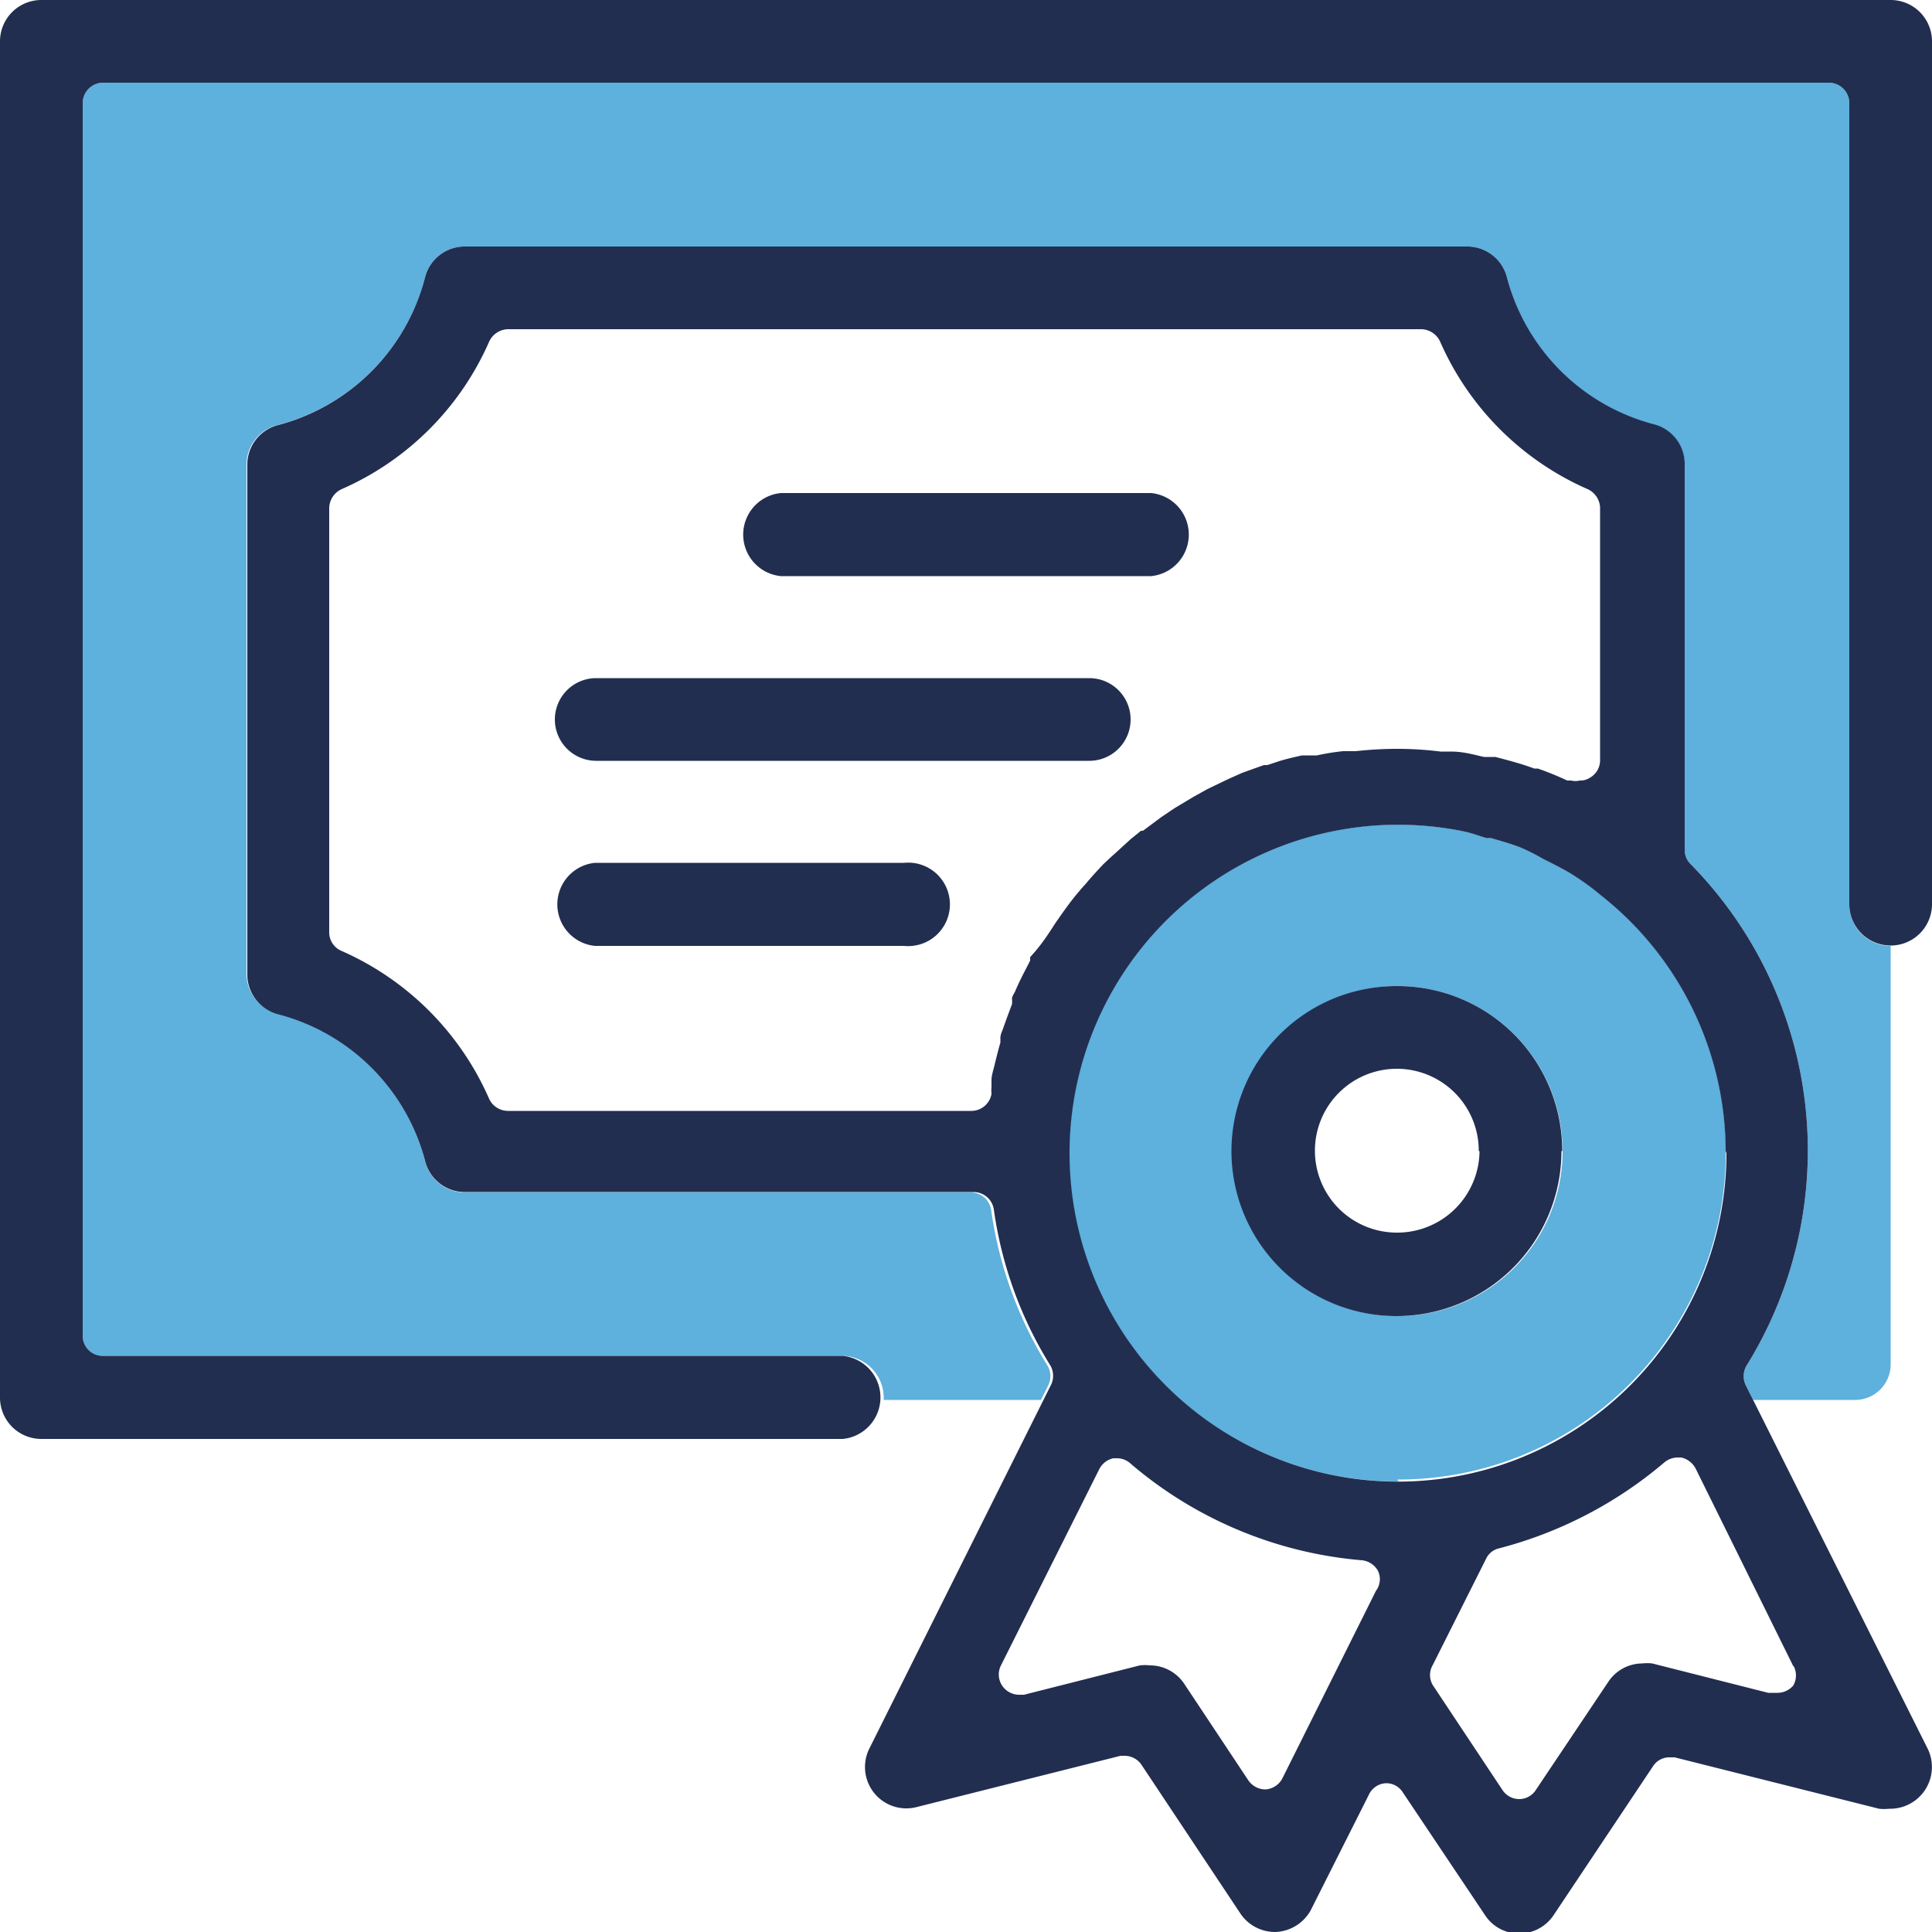
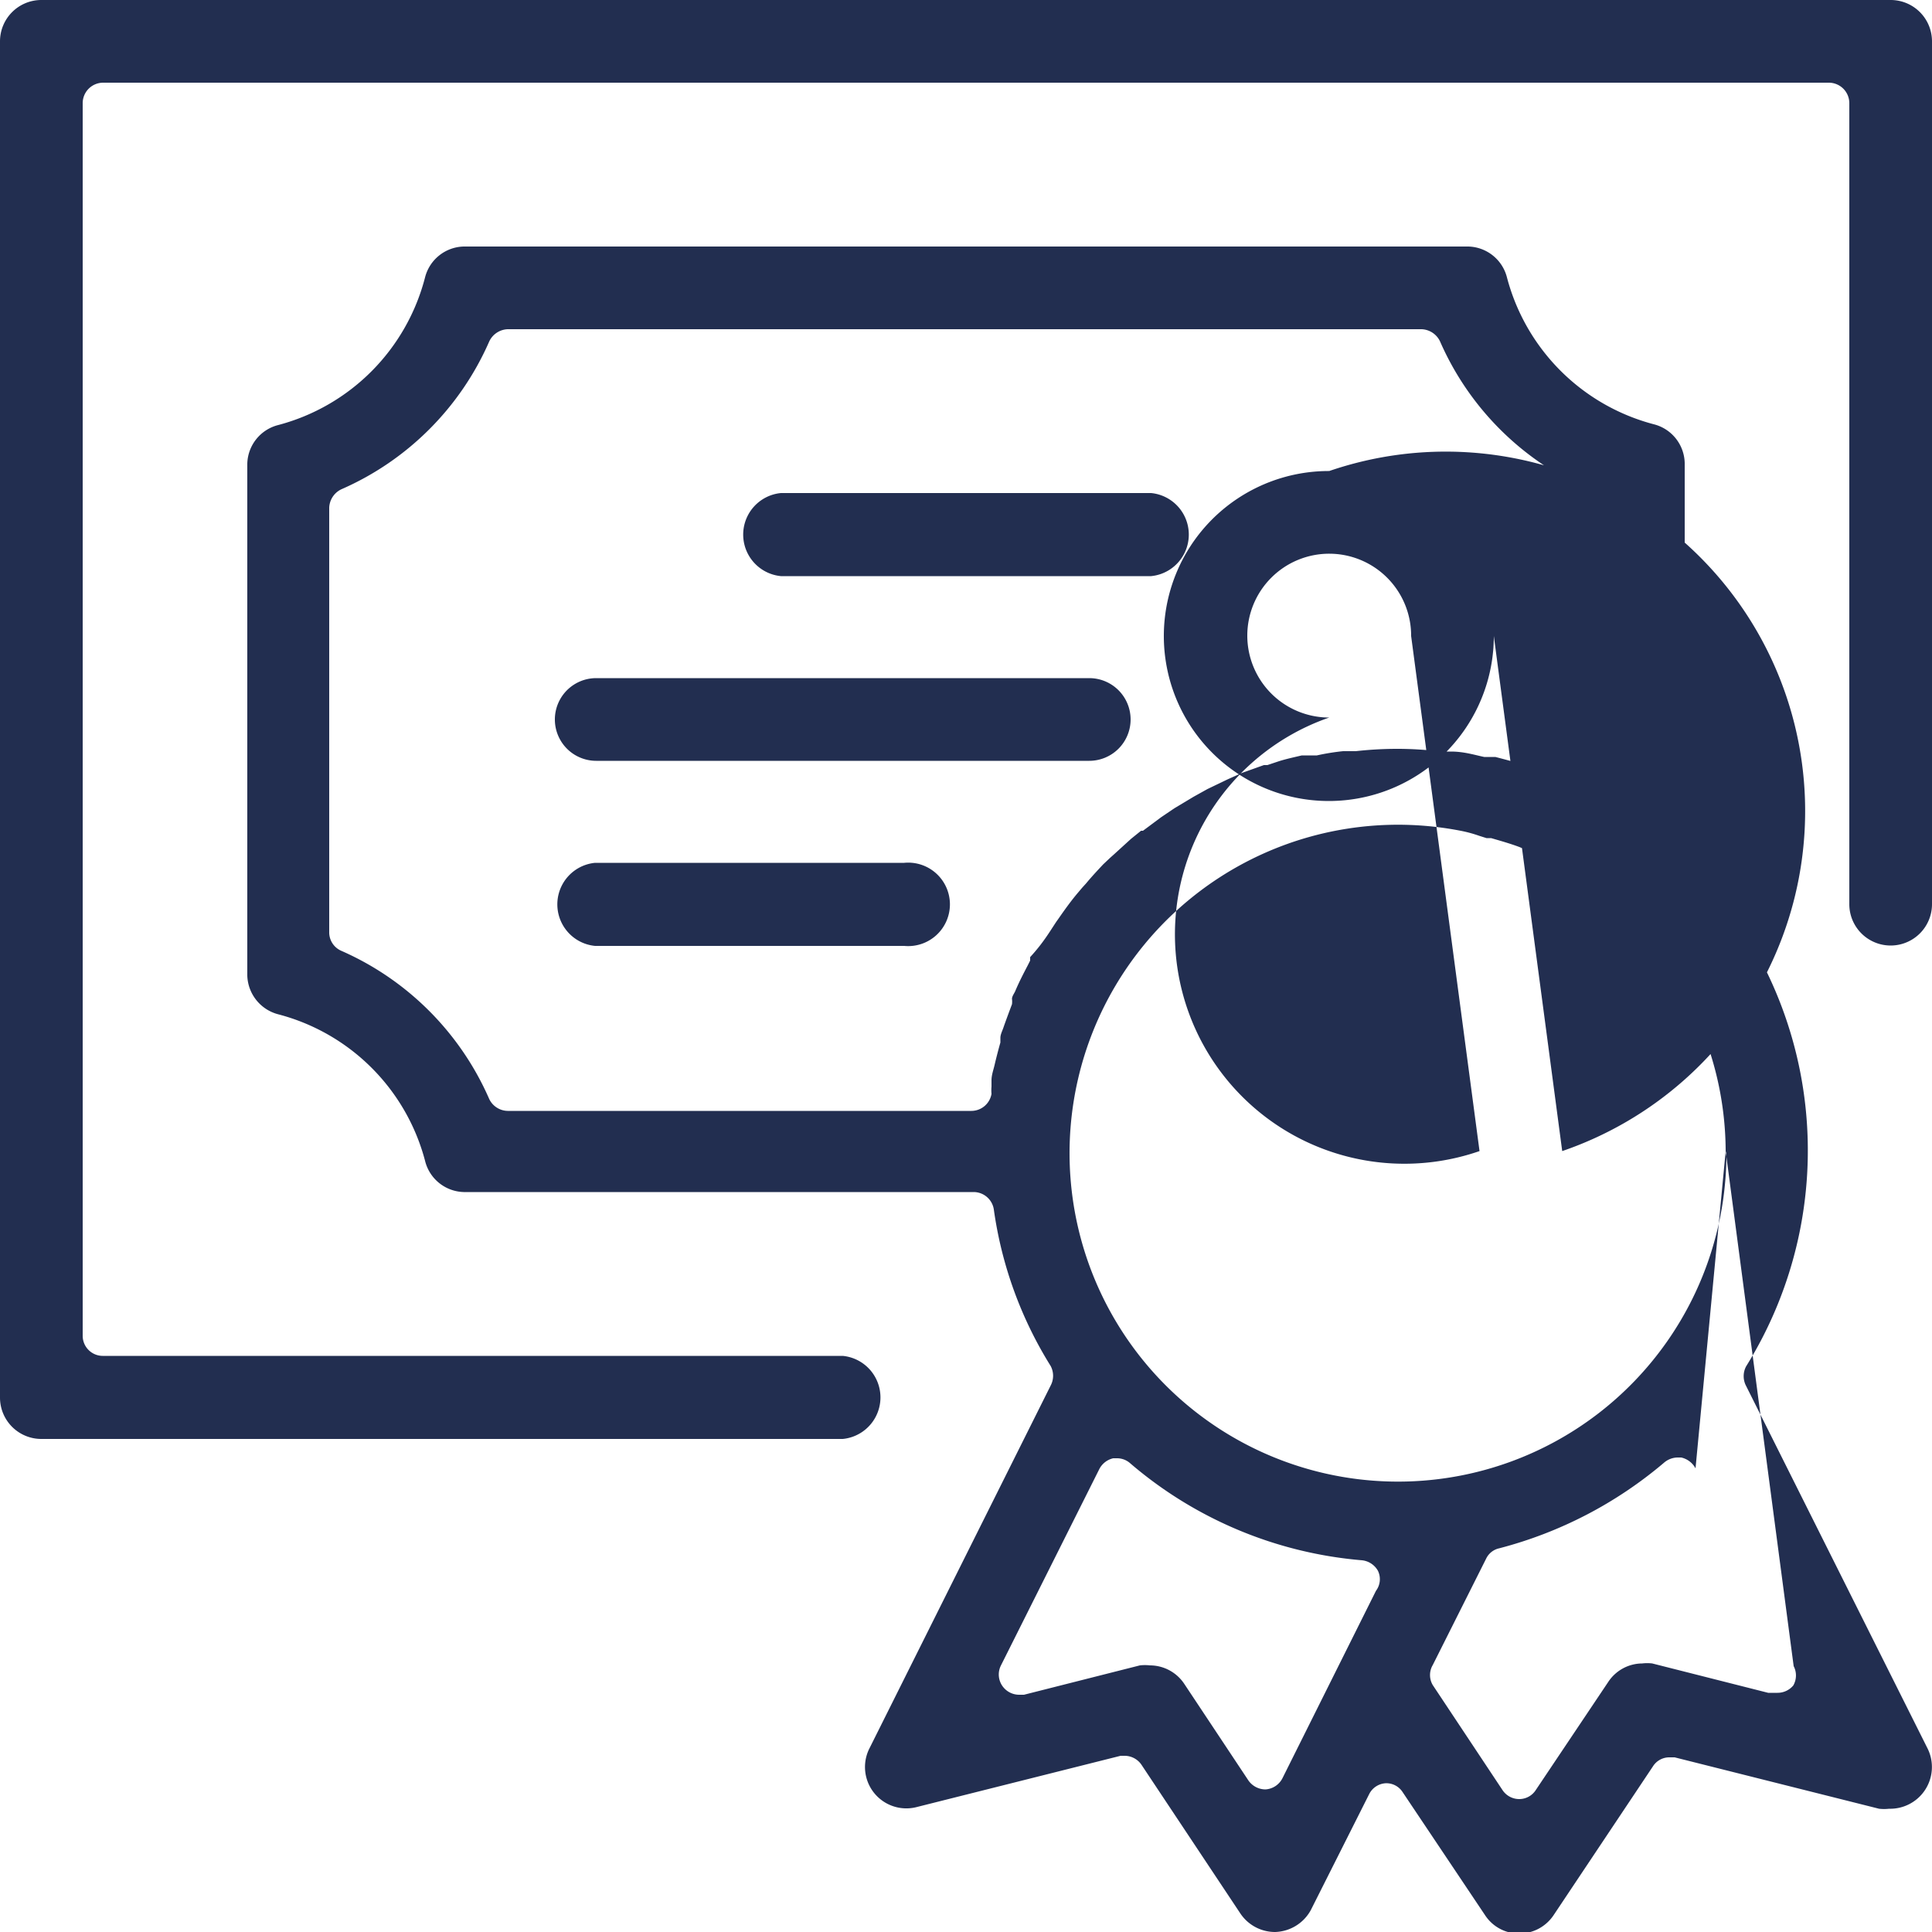
<svg xmlns="http://www.w3.org/2000/svg" viewBox="0 0 50 50">
  <defs>
    <style>.cls-1{fill:#5eb0dd;}.cls-2{fill:#222e50;}</style>
  </defs>
  <g id="Layer_2" data-name="Layer 2">
    <g id="scc-icons">
      <g id="certificate-icon">
-         <path id="icon-fill" class="cls-1" d="M36.17,38.29a8.47,8.47,0,0,0,5.27-15.12l0,0a6.5,6.5,0,0,0-.71-.52c-.17-.11-.35-.2-.52-.29l-.26-.13a5.12,5.12,0,0,0-.62-.31c-.24-.09-.49-.16-.73-.23l-.12,0-.19-.06a3.36,3.36,0,0,0-.48-.13,8.5,8.5,0,1,0-1.62,16.84Zm0-12.77a4.27,4.27,0,1,1-4.27,4.27A4.27,4.27,0,0,1,36.17,25.52ZM48,36.23H45.37l-.18-.36a.54.54,0,0,1,0-.51,10.57,10.57,0,0,0-1.44-13,.51.51,0,0,1-.15-.36V12a1.06,1.06,0,0,0-.8-1A5.33,5.33,0,0,1,39,7.18a1.06,1.06,0,0,0-1-.8H12a1.06,1.06,0,0,0-1,.8A5.33,5.33,0,0,1,7.18,11a1.06,1.06,0,0,0-.8,1V25.23a1.07,1.07,0,0,0,.8,1A5.32,5.32,0,0,1,11,30.05a1.06,1.06,0,0,0,1,.81H25.13a.53.53,0,0,1,.52.45,10.36,10.36,0,0,0,1.47,4.05.54.54,0,0,1,0,.51l-.18.36H22.87s0,0,0-.06a1.08,1.08,0,0,0-1.07-1.08H2.67a.52.52,0,0,1-.53-.52V2.67a.53.53,0,0,1,.53-.53H47.33a.53.53,0,0,1,.53.53V23.4a1.07,1.07,0,0,0,1.07,1.08h0V35.31A.92.92,0,0,1,48,36.23Z" />
-         <path id="icon-stroke" class="cls-2" d="M50,1.07V23.4a1.07,1.07,0,1,1-2.14,0V2.67a.53.53,0,0,0-.53-.53H2.67a.53.53,0,0,0-.53.53v31.9a.52.52,0,0,0,.53.52H21.81a1.08,1.08,0,0,1,0,2.15H1.07A1.07,1.07,0,0,1,0,36.17V1.07A1.07,1.07,0,0,1,1.07,0H48.93A1.07,1.07,0,0,1,50,1.07ZM20.21,14.91h9.58a1.08,1.08,0,0,0,0-2.15H20.21a1.08,1.08,0,0,0,0,2.15Zm9.05,3.71a1.07,1.07,0,0,0-1.07-1.07H15.43a1.07,1.07,0,1,0,0,2.14H28.19A1.07,1.07,0,0,0,29.26,18.62ZM23.4,22.33h-8a1.08,1.08,0,0,0,0,2.15h8a1.08,1.08,0,1,0,0-2.15ZM49.89,45.26a1.08,1.08,0,0,1-1,1.55,1.15,1.15,0,0,1-.26,0l-5.29-1.33h-.13a.5.5,0,0,0-.43.23l-2.57,3.85a1.07,1.07,0,0,1-.89.48,1.05,1.05,0,0,1-.89-.48l-2.13-3.18a.5.5,0,0,0-.43-.23h0a.51.51,0,0,0-.44.29l-1.51,3A1.09,1.09,0,0,1,33,50H33a1.08,1.08,0,0,1-.9-.48l-2.56-3.85a.53.53,0,0,0-.44-.23H29l-5.29,1.33a1.07,1.07,0,0,1-1.21-1.52l4.69-9.39a.54.54,0,0,0,0-.51,10.36,10.36,0,0,1-1.47-4.05.53.53,0,0,0-.52-.45H12a1.06,1.06,0,0,1-1-.81,5.32,5.32,0,0,0-3.8-3.79,1.07,1.07,0,0,1-.8-1V12a1.06,1.06,0,0,1,.8-1A5.33,5.33,0,0,0,11,7.18a1.06,1.06,0,0,1,1-.8H38a1.06,1.06,0,0,1,1,.8,5.33,5.33,0,0,0,3.8,3.8,1.06,1.06,0,0,1,.8,1V22a.51.51,0,0,0,.15.36,10.57,10.57,0,0,1,1.44,13,.54.54,0,0,0,0,.51ZM27.34,23.85l0,0,.05-.07c.18-.26.34-.48.51-.68l.11-.13.1-.11c.14-.17.29-.33.44-.49l.18-.17.09-.08.45-.41.26-.21.05,0,.47-.35.34-.23.5-.3.36-.2.52-.25.38-.17.56-.2.09,0,.3-.1c.19-.06.38-.1.59-.15l.14,0,.25,0a6,6,0,0,1,.68-.11l.15,0,.18,0a9.65,9.65,0,0,1,1.05-.06,9.05,9.05,0,0,1,1.14.07l.13,0,.14,0c.34,0,.62.09.86.14l.16,0,.13,0c.31.08.57.15.81.23l.2.07.09,0a8,8,0,0,1,.76.31l.1,0h0a.44.44,0,0,0,.22,0,.46.46,0,0,0,.28-.08.52.52,0,0,0,.25-.44V13.14a.55.55,0,0,0-.32-.48,7.42,7.42,0,0,1-3.82-3.82.55.55,0,0,0-.48-.32H13.14a.55.55,0,0,0-.48.32,7.42,7.42,0,0,1-3.82,3.82.55.55,0,0,0-.32.48v11a.52.52,0,0,0,.32.47,7.44,7.44,0,0,1,3.82,3.83.54.54,0,0,0,.48.31h12a.53.53,0,0,0,.52-.44,1.06,1.06,0,0,1,0-.19l0-.16v0c0-.14.05-.27.08-.4s.09-.37.15-.58l0-.12c0-.09.05-.18.08-.27s.14-.39.22-.6a.58.58,0,0,0,0-.14c0-.06.05-.13.08-.19.1-.24.22-.47.33-.68l.06-.12,0-.09C27,24.4,27.16,24.12,27.34,23.85Zm8.32,16.8a.54.54,0,0,0-.41-.27,10.57,10.57,0,0,1-6-2.51.51.51,0,0,0-.34-.13h-.1a.54.54,0,0,0-.36.28l-2.55,5.09a.52.52,0,0,0,.07.56.53.53,0,0,0,.4.19h.13l3-.76a1.15,1.15,0,0,1,.26,0,1.07,1.07,0,0,1,.89.48l1.66,2.5a.54.54,0,0,0,.44.23h0a.53.53,0,0,0,.44-.29l2.42-4.85A.5.5,0,0,0,35.66,40.65Zm9-10.86a8.46,8.46,0,0,0-3.23-6.62l0,0a6.5,6.5,0,0,0-.71-.52c-.17-.11-.35-.2-.52-.29l-.26-.13a5.12,5.12,0,0,0-.62-.31c-.24-.09-.49-.16-.73-.23l-.12,0-.19-.06a3.36,3.36,0,0,0-.48-.13,8.5,8.5,0,1,0,6.88,8.34Zm1.75,13.33L43.88,38a.56.56,0,0,0-.37-.28h-.1a.55.55,0,0,0-.34.13,10.79,10.79,0,0,1-4.27,2.22.49.49,0,0,0-.34.27l-1.38,2.75a.51.51,0,0,0,0,.52l1.8,2.71a.52.52,0,0,0,.44.24.51.51,0,0,0,.43-.24l1.87-2.79a1.06,1.06,0,0,1,.88-.48,1.09,1.09,0,0,1,.26,0l3,.76H46a.53.53,0,0,0,.41-.19A.52.52,0,0,0,46.42,43.12Zm-6-13.33a4.27,4.27,0,1,1-4.26-4.27A4.26,4.26,0,0,1,40.43,29.79Zm-2.14,0a2.12,2.12,0,1,0-2.12,2.11A2.13,2.13,0,0,0,38.29,29.79Z" />
+         <path id="icon-stroke" class="cls-2" d="M50,1.07V23.4a1.07,1.07,0,1,1-2.14,0V2.67a.53.53,0,0,0-.53-.53H2.67a.53.53,0,0,0-.53.53v31.9a.52.52,0,0,0,.53.52H21.81a1.08,1.08,0,0,1,0,2.15H1.07A1.07,1.07,0,0,1,0,36.17V1.07A1.07,1.07,0,0,1,1.07,0H48.93A1.07,1.07,0,0,1,50,1.07ZM20.21,14.91h9.58a1.08,1.08,0,0,0,0-2.15H20.21a1.08,1.08,0,0,0,0,2.15Zm9.05,3.71a1.07,1.07,0,0,0-1.07-1.07H15.43a1.07,1.07,0,1,0,0,2.14H28.19A1.07,1.07,0,0,0,29.26,18.62ZM23.4,22.33h-8a1.08,1.08,0,0,0,0,2.15h8a1.08,1.08,0,1,0,0-2.15ZM49.89,45.26a1.08,1.08,0,0,1-1,1.55,1.15,1.15,0,0,1-.26,0l-5.29-1.33h-.13a.5.5,0,0,0-.43.23l-2.57,3.85a1.07,1.07,0,0,1-.89.48,1.05,1.05,0,0,1-.89-.48l-2.13-3.18a.5.5,0,0,0-.43-.23h0a.51.51,0,0,0-.44.29l-1.51,3A1.09,1.09,0,0,1,33,50H33a1.08,1.08,0,0,1-.9-.48l-2.56-3.85a.53.53,0,0,0-.44-.23H29l-5.29,1.33a1.07,1.07,0,0,1-1.21-1.52l4.69-9.39a.54.54,0,0,0,0-.51,10.36,10.36,0,0,1-1.47-4.05.53.53,0,0,0-.52-.45H12a1.06,1.06,0,0,1-1-.81,5.32,5.32,0,0,0-3.8-3.79,1.07,1.07,0,0,1-.8-1V12a1.06,1.06,0,0,1,.8-1A5.33,5.33,0,0,0,11,7.18a1.06,1.06,0,0,1,1-.8H38a1.06,1.06,0,0,1,1,.8,5.33,5.33,0,0,0,3.8,3.8,1.06,1.06,0,0,1,.8,1V22a.51.51,0,0,0,.15.36,10.57,10.57,0,0,1,1.44,13,.54.54,0,0,0,0,.51ZM27.34,23.85l0,0,.05-.07c.18-.26.34-.48.51-.68l.11-.13.1-.11c.14-.17.29-.33.44-.49l.18-.17.09-.08.45-.41.26-.21.05,0,.47-.35.34-.23.5-.3.36-.2.52-.25.38-.17.56-.2.09,0,.3-.1c.19-.06.38-.1.59-.15l.14,0,.25,0a6,6,0,0,1,.68-.11l.15,0,.18,0a9.65,9.65,0,0,1,1.05-.06,9.05,9.05,0,0,1,1.14.07l.13,0,.14,0c.34,0,.62.09.86.14l.16,0,.13,0c.31.08.57.15.81.23l.2.07.09,0a8,8,0,0,1,.76.31l.1,0h0a.44.44,0,0,0,.22,0,.46.46,0,0,0,.28-.08.52.52,0,0,0,.25-.44V13.14a.55.55,0,0,0-.32-.48,7.42,7.42,0,0,1-3.82-3.82.55.55,0,0,0-.48-.32H13.14a.55.55,0,0,0-.48.32,7.42,7.42,0,0,1-3.82,3.82.55.55,0,0,0-.32.48v11a.52.52,0,0,0,.32.47,7.44,7.44,0,0,1,3.82,3.83.54.54,0,0,0,.48.31h12a.53.53,0,0,0,.52-.44,1.06,1.06,0,0,1,0-.19l0-.16v0c0-.14.05-.27.08-.4s.09-.37.15-.58l0-.12c0-.09.05-.18.08-.27s.14-.39.22-.6a.58.58,0,0,0,0-.14c0-.06.05-.13.08-.19.1-.24.22-.47.33-.68l.06-.12,0-.09C27,24.4,27.16,24.12,27.34,23.85Zm8.32,16.8a.54.54,0,0,0-.41-.27,10.57,10.57,0,0,1-6-2.51.51.51,0,0,0-.34-.13h-.1a.54.54,0,0,0-.36.28l-2.55,5.09a.52.52,0,0,0,.07.56.53.53,0,0,0,.4.19h.13l3-.76a1.15,1.15,0,0,1,.26,0,1.07,1.07,0,0,1,.89.48l1.66,2.5a.54.54,0,0,0,.44.23h0a.53.53,0,0,0,.44-.29l2.42-4.85A.5.5,0,0,0,35.66,40.65Zm9-10.86a8.46,8.46,0,0,0-3.23-6.62l0,0a6.5,6.5,0,0,0-.71-.52c-.17-.11-.35-.2-.52-.29l-.26-.13a5.12,5.12,0,0,0-.62-.31c-.24-.09-.49-.16-.73-.23l-.12,0-.19-.06a3.36,3.36,0,0,0-.48-.13,8.5,8.5,0,1,0,6.88,8.34ZL43.88,38a.56.56,0,0,0-.37-.28h-.1a.55.55,0,0,0-.34.13,10.79,10.79,0,0,1-4.27,2.22.49.49,0,0,0-.34.27l-1.38,2.75a.51.51,0,0,0,0,.52l1.8,2.71a.52.52,0,0,0,.44.24.51.51,0,0,0,.43-.24l1.87-2.79a1.06,1.06,0,0,1,.88-.48,1.09,1.09,0,0,1,.26,0l3,.76H46a.53.53,0,0,0,.41-.19A.52.52,0,0,0,46.42,43.12Zm-6-13.33a4.27,4.27,0,1,1-4.26-4.27A4.26,4.26,0,0,1,40.43,29.79Zm-2.14,0a2.12,2.12,0,1,0-2.12,2.11A2.13,2.13,0,0,0,38.29,29.79Z" />
      </g>
    </g>
  </g>
</svg>